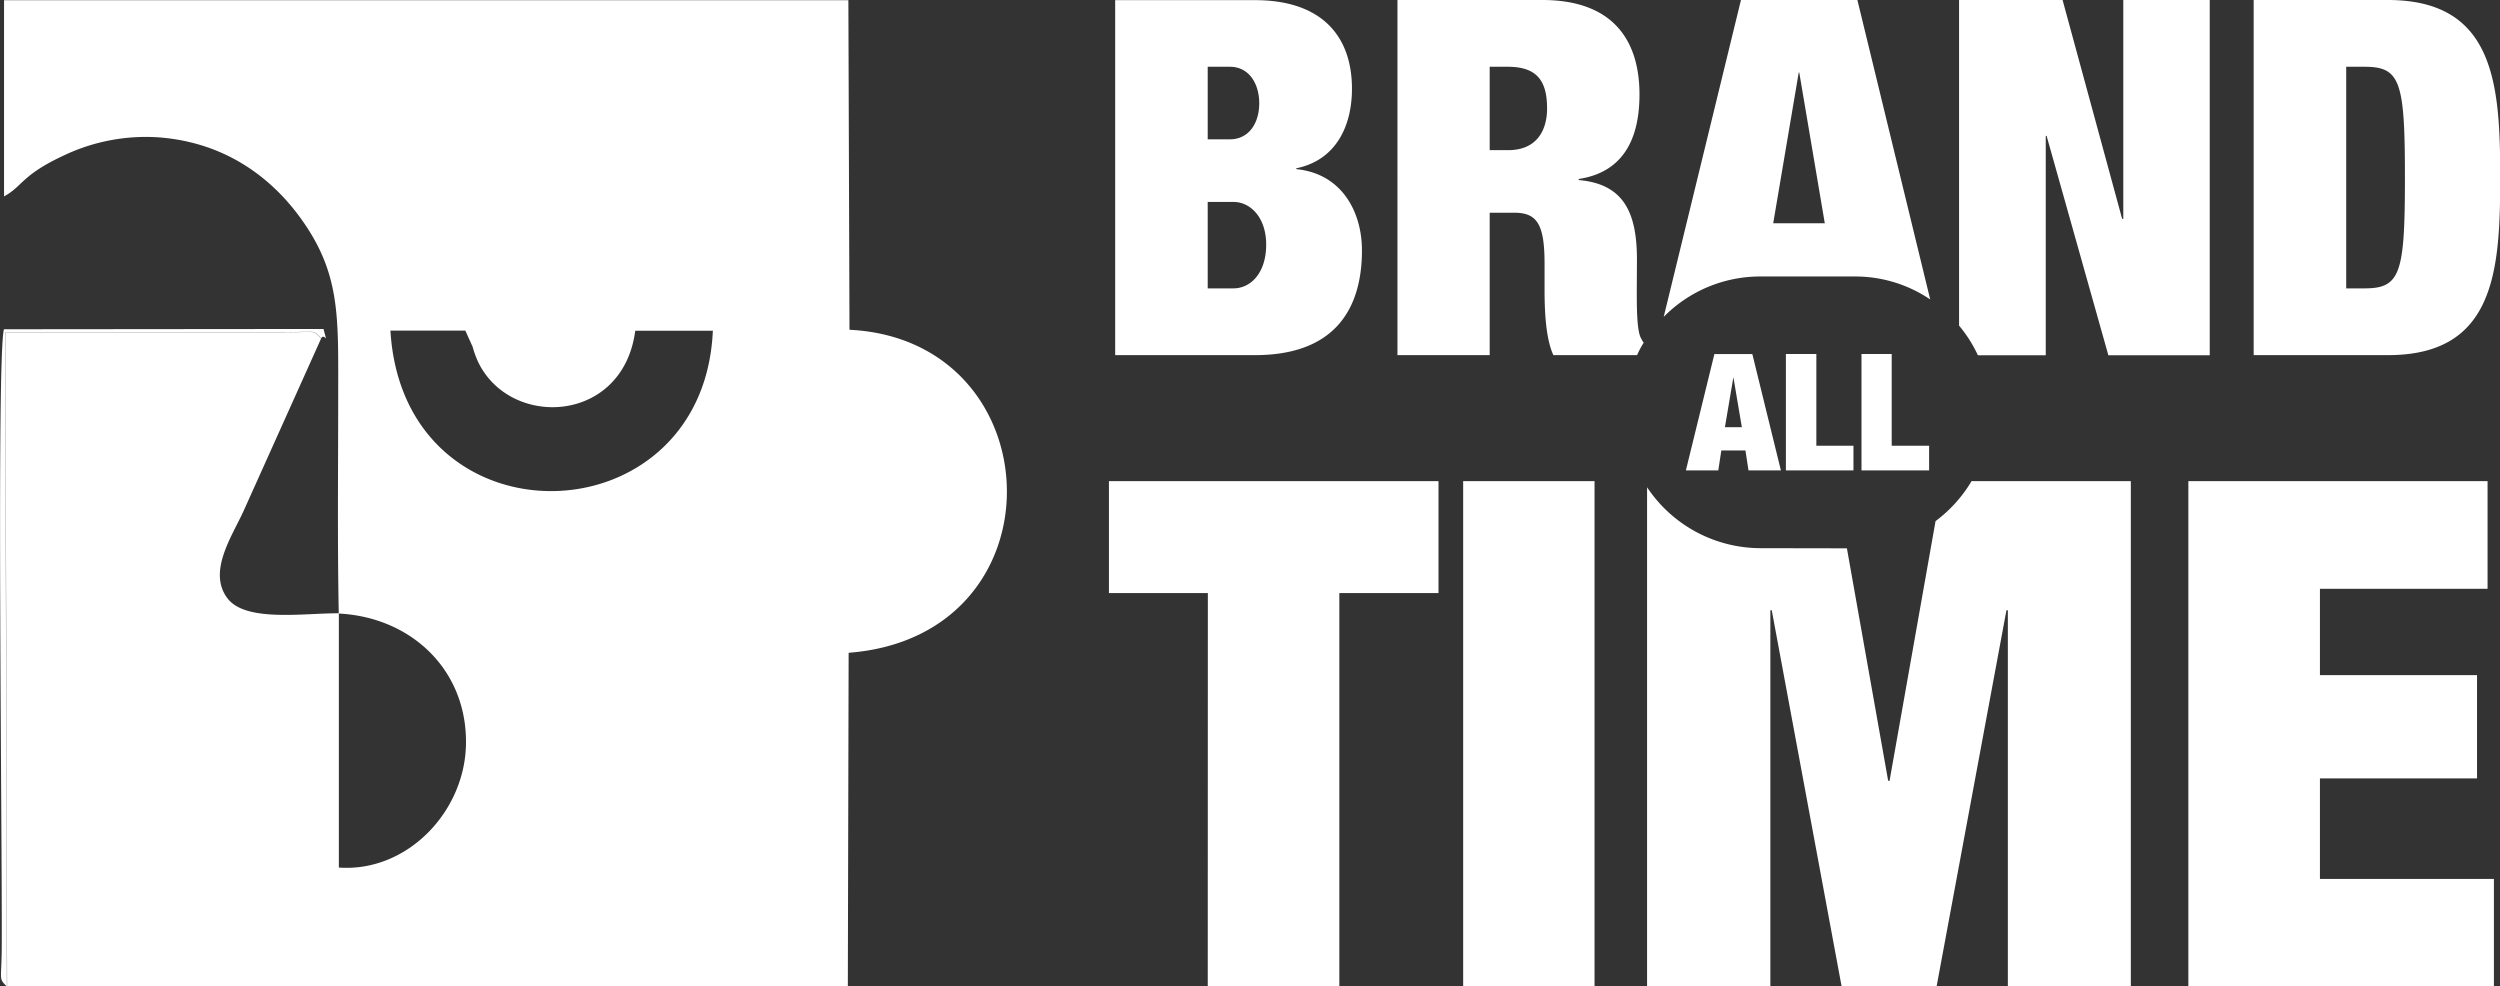
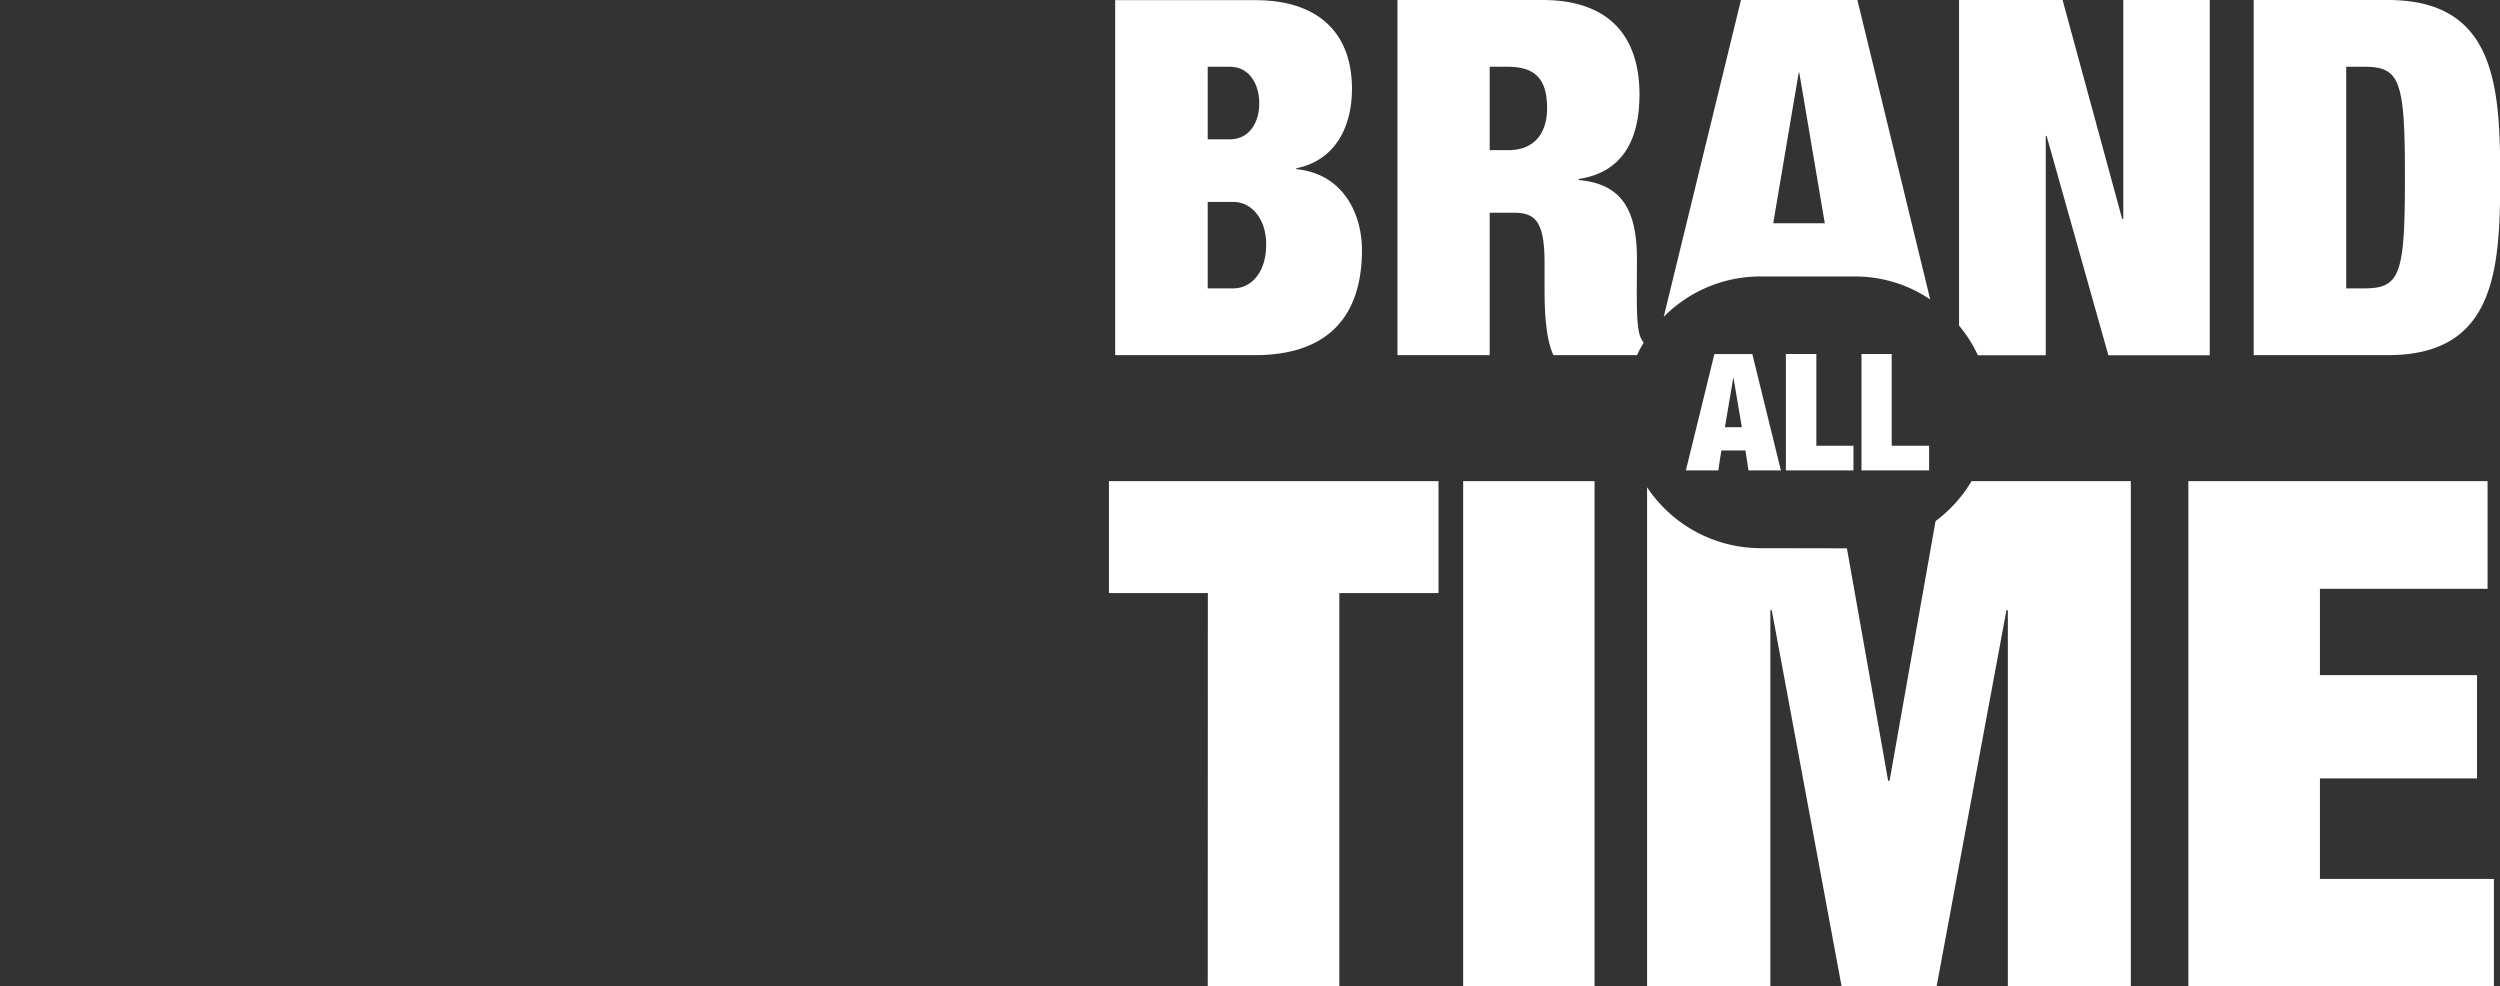
<svg xmlns="http://www.w3.org/2000/svg" id="Layer_1" data-name="Layer 1" viewBox="0 0 500.66 197.55">
  <rect x="0" y="0" width="500.66" height="197.55" fill="#333333" stroke="none" />
  <defs>
    <style>.cls-1{fill:#fff;fill-rule:evenodd;}</style>
  </defs>
-   <path id="path24" class="cls-1" d="M16.05,203.34l-.33-131,55.47,0c7.27,0,5.94-.56,7.77,1.22.83-1.28,1.44,1.77.5-1.89l-64,.06c-1.5,5.6-.33,101-.44,124-.06,6.61-.67,5.88,1.05,7.66m66.46-74.73v50.87c13.87,1,25.69-11.59,25.46-25.52-.16-14.47-11.26-24.63-25.46-25.35m75-56.64-15.64,0c-2.45,18.64-25,19.69-31.46,6.27a19.42,19.42,0,0,1-1.11-3.06L107.86,72l-15,0c2.6,43.6,62.74,42.1,64.57,0M82.51,128.61c-6.88-.05-18.53,1.83-22.24-2.94-4.16-5.38,1-12.65,3.27-17.75L79,73.53c-1.83-1.78-.5-1.22-7.77-1.22l-55.47,0,.33,131,168.37-.06.16-66.73c43.28-3.33,41.17-62.64.17-64.69l-.22-66-169.09,0V45.12c3.72-2,3.5-4.27,12-8.21a38.22,38.22,0,0,1,19-3.61c13.87,1.06,22.8,8.61,28.13,15.82C82.9,60.38,82.4,69,82.4,84.9c0,14.53-.17,29.23.11,43.71" transform="translate(-14.67 -5.79)" />
  <path id="path28" class="cls-1" d="M407,5.79V71a26.48,26.48,0,0,1,3.77,5.94h13.59V33h.17l12.37,43.94H457.2V5.79H439.89V49.62h-.23L427.73,5.79ZM324.5,27.42c0,5-2.5,8.44-7.77,8.44H313V19.16h3.61c5.55,0,7.88,2.5,7.88,8.26m18,30.35c0-9.43-2.66-15.14-11.65-15.92v-.22C339.31,40.35,343,34.19,343,24.71c0-10.93-5.38-18.92-19.47-18.92h-29V76.91H313V48.39h4.88c4.5,0,6.11,2.11,6.11,10.16v4.82c0,2.94,0,9.77,1.77,13.54h16.76a18,18,0,0,1,1.33-2.5,2.92,2.92,0,0,1-.45-.72c-.94-1.38-.94-6.16-.94-9.82Zm27.29-7.27,5.11-30.18H375l5.11,30.18ZM347.85,69.25a27.11,27.11,0,0,1,19.36-8.09h18.92a26.77,26.77,0,0,1,15.09,4.6l-14.59-60h-23.3Zm19.36,46.32a27.34,27.34,0,0,1-22.69-12.2v100h24.69V128h.28l14,75.39h19l14-75.39h.28v75.39h24.63V102.15h-31.9a27.53,27.53,0,0,1-7.21,8l-9.21,52h-.28l-8.26-46.55ZM387.46,100H401V95.05h-7.49V76.69h-6.05Zm-15.14,0h13.53V95.05h-7.43V76.69h-6.1Zm-8.82-8.66h-3.39l1.67-9.87h.05ZM352.29,100h6.49l.61-4h4.83l.61,4h6.49l-5.72-23.3H358ZM452.92,203.34h61.19V181.81H479.27V161.67h31.46V141H479.27v-17.3h33.57V102.15H452.92Zm-145.23,0H334V102.15H307.69Zm-51.15,0h26.35V124.56h19.86V102.15h-66v22.41h19.81ZM466,76.91h26.9c21.42,0,22.47-16.92,22.47-35.56S514.28,5.79,492.86,5.79H466Zm18.53-57.75h3.66c7.21,0,8.1,2.94,8.1,22.19s-.89,22.19-8.1,22.19h-3.66Zm-228,27.07h5.16c3.39,0,6.55,3.11,6.55,8.54,0,5.77-3.16,8.77-6.55,8.77h-5.16Zm0-27.07h4.44c3.83,0,5.88,3.38,5.88,7.32s-2.05,7.21-5.88,7.21h-4.44ZM238,76.91h28c15.43,0,21.42-8.65,21.42-21,0-7.37-3.78-15.31-13.15-16.25v-.17c7.88-1.6,11.15-8.37,11.15-15.92,0-10.65-6.16-17.75-19.42-17.75H238Z" transform="translate(-14.67 -5.79)" />
</svg>